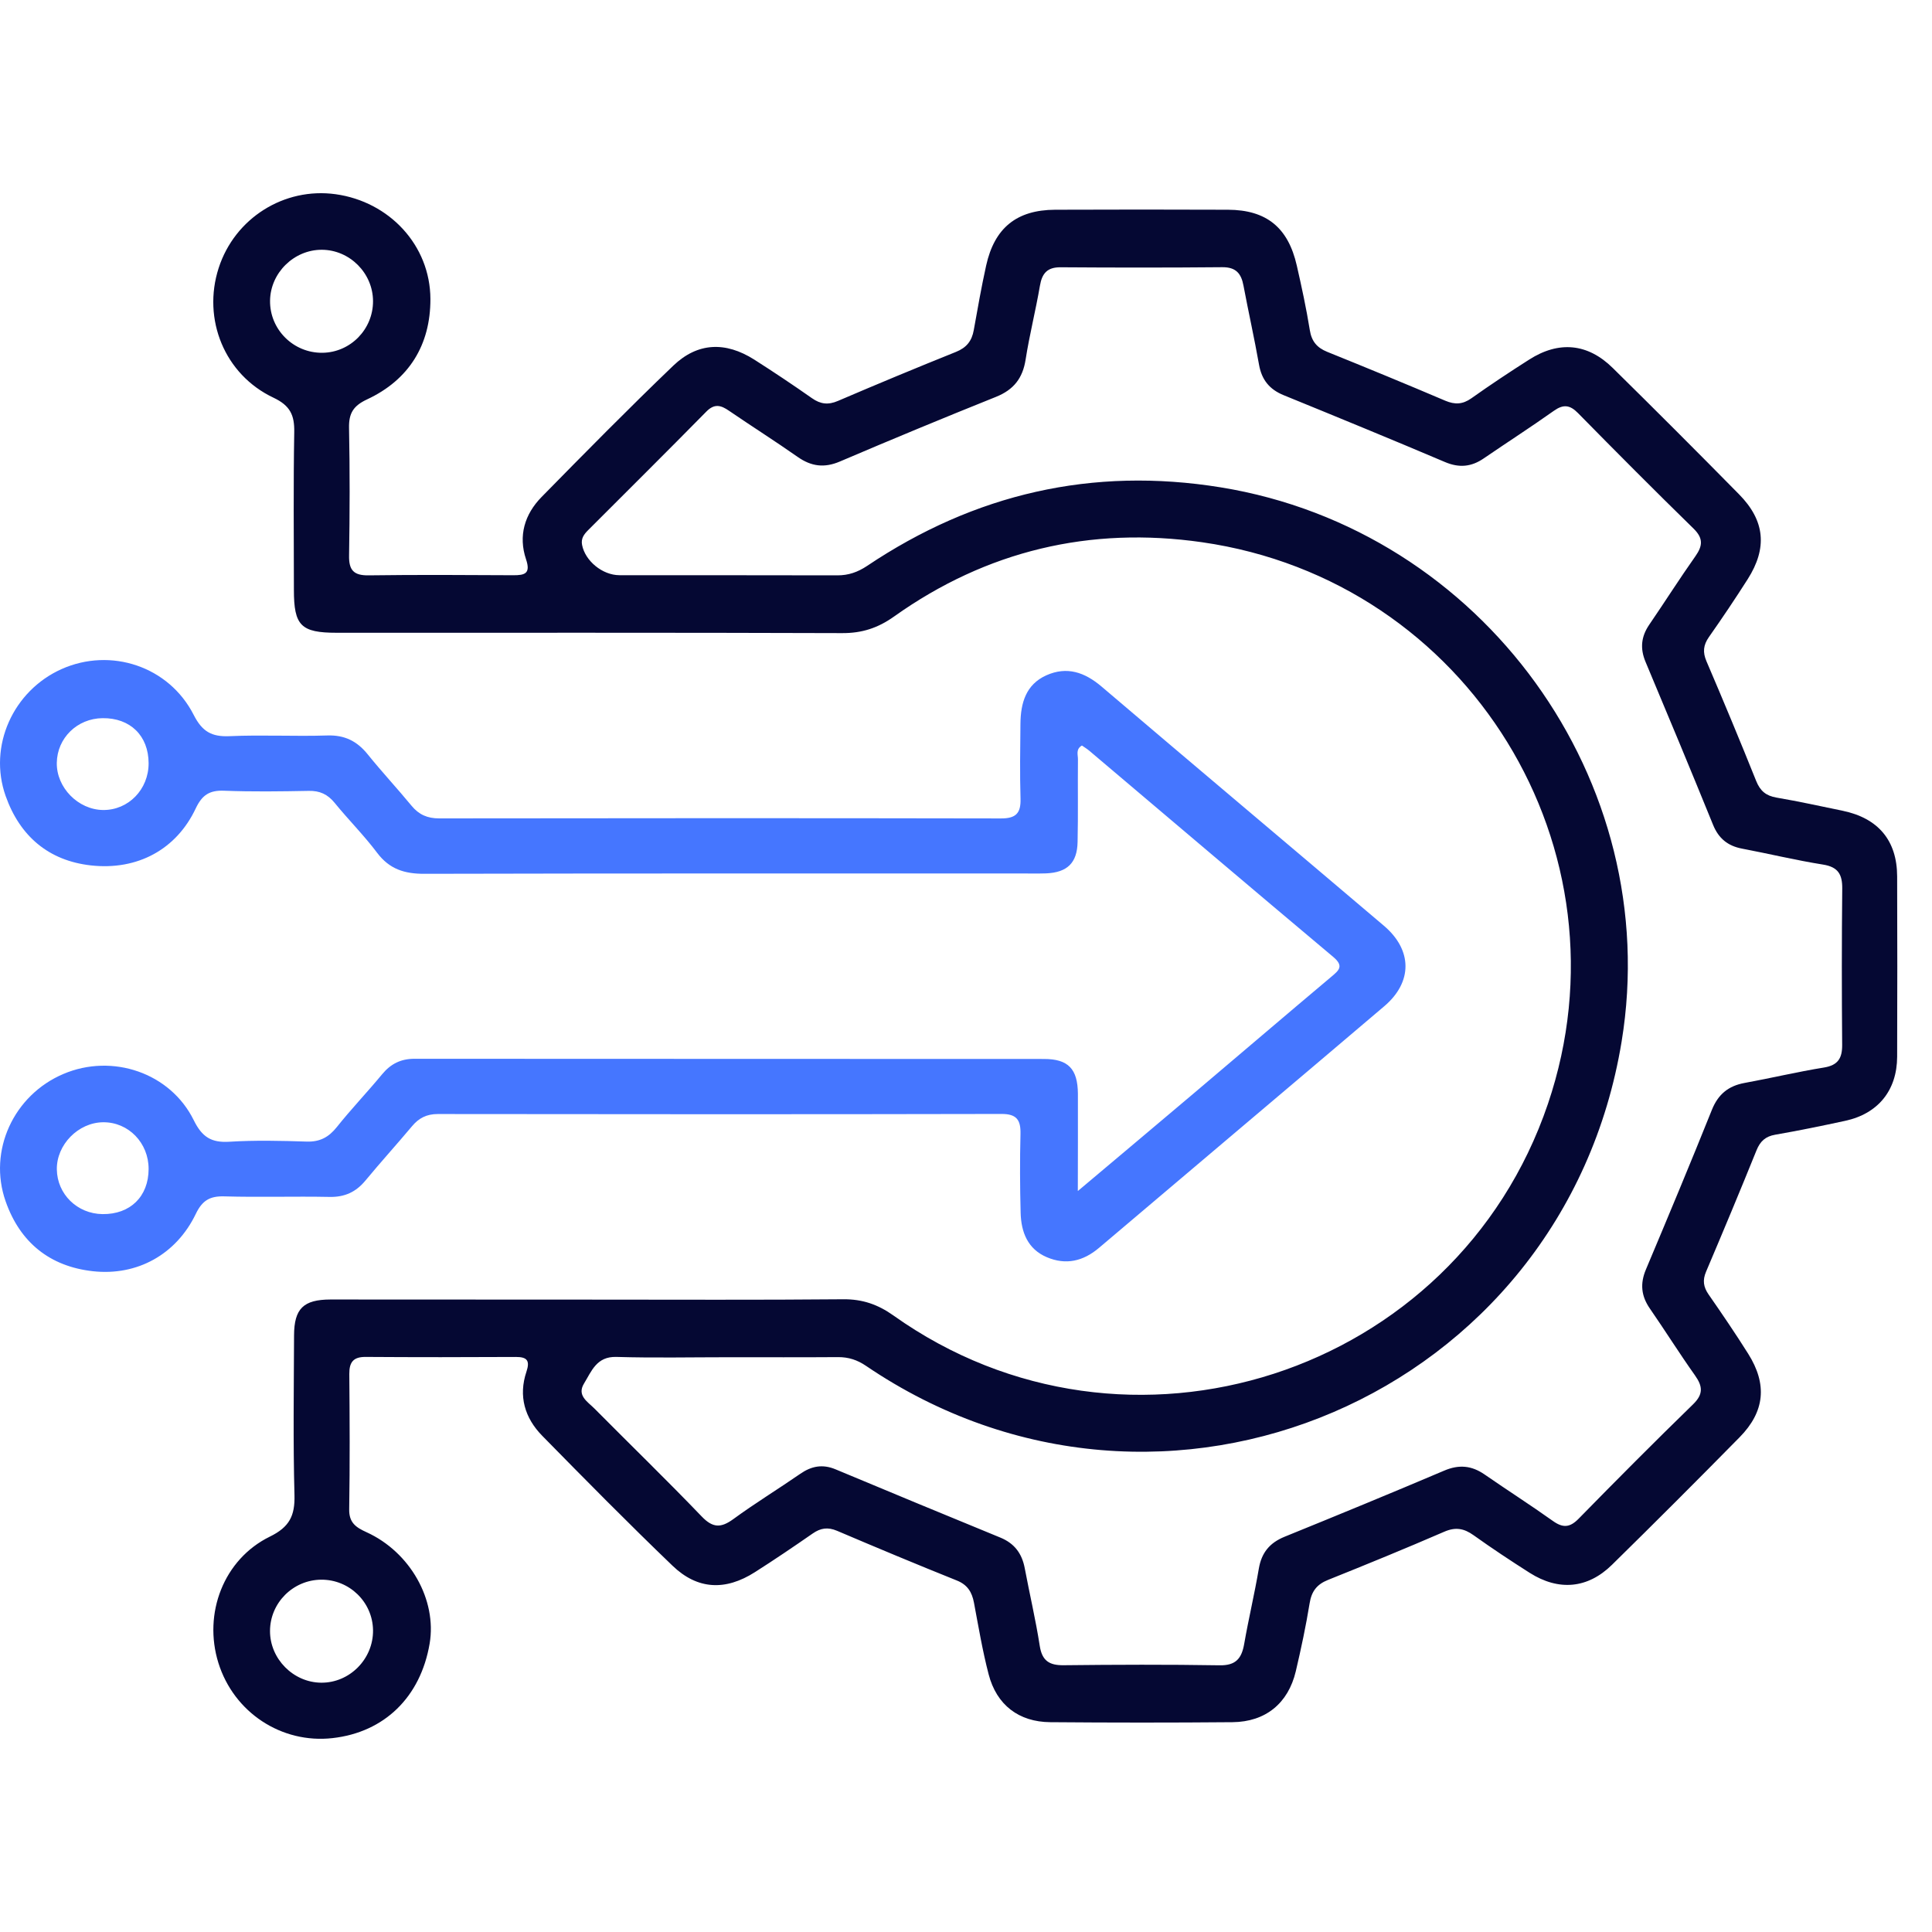
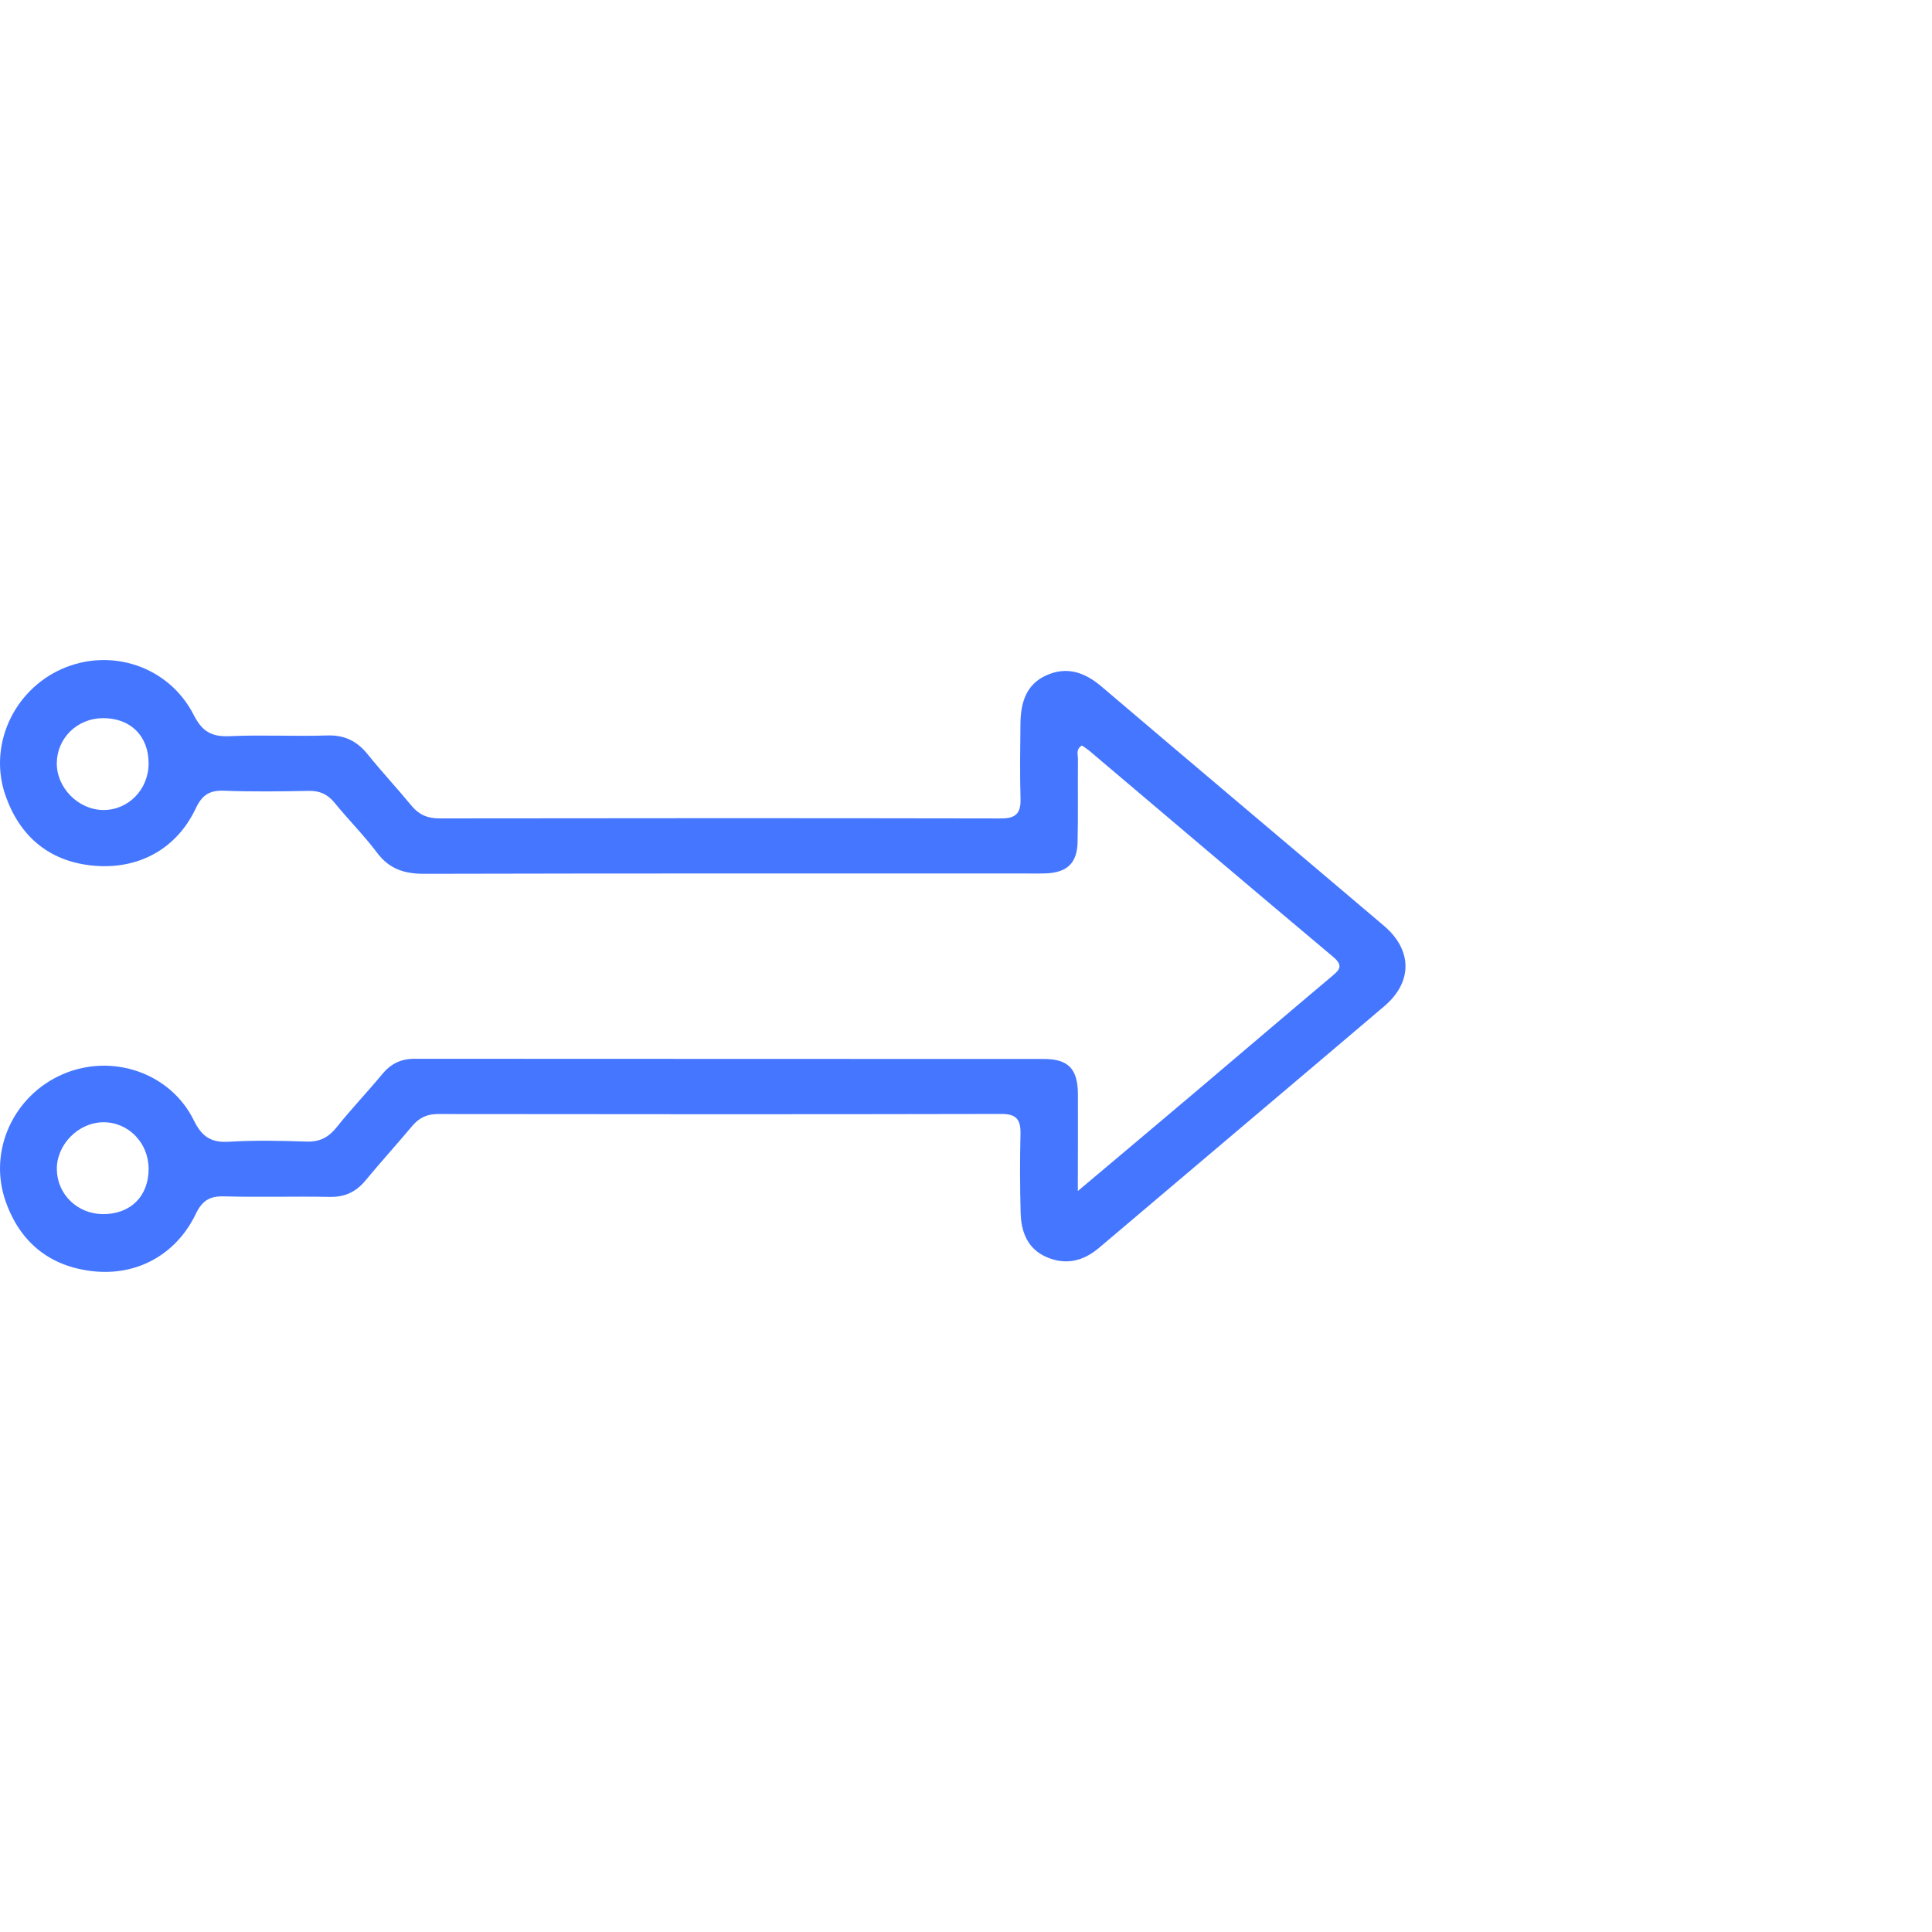
<svg xmlns="http://www.w3.org/2000/svg" width="50" height="50" viewBox="0 0 50 50" fill="none">
-   <path d="M15.307 33.634C17.479 33.634 19.651 33.645 21.823 33.625C22.321 33.62 22.721 33.76 23.124 34.046C29.169 38.346 37.678 35.589 40.06 28.569C42.289 21.995 38.01 15.024 31.109 14.033C28.211 13.617 25.534 14.251 23.139 15.955C22.722 16.252 22.308 16.388 21.793 16.385C17.434 16.37 13.073 16.377 8.714 16.376C7.789 16.376 7.606 16.192 7.606 15.267C7.605 13.906 7.591 12.544 7.615 11.183C7.623 10.742 7.509 10.497 7.079 10.293C5.809 9.694 5.232 8.259 5.659 6.936C6.075 5.647 7.352 4.842 8.685 5.026C10.075 5.219 11.135 6.347 11.139 7.74C11.141 8.925 10.586 9.83 9.498 10.337C9.145 10.502 9.026 10.695 9.033 11.071C9.055 12.174 9.052 13.276 9.034 14.378C9.027 14.755 9.153 14.895 9.537 14.89C10.784 14.873 12.033 14.88 13.281 14.887C13.585 14.889 13.738 14.843 13.614 14.475C13.409 13.866 13.578 13.309 14.016 12.862C15.14 11.717 16.267 10.573 17.425 9.463C18.055 8.86 18.776 8.835 19.518 9.305C20.023 9.627 20.523 9.961 21.013 10.305C21.236 10.462 21.436 10.484 21.688 10.375C22.701 9.941 23.718 9.518 24.741 9.107C25.014 8.997 25.152 8.823 25.201 8.543C25.301 7.985 25.399 7.426 25.521 6.874C25.737 5.897 26.311 5.433 27.306 5.428C28.797 5.422 30.288 5.422 31.779 5.428C32.776 5.432 33.337 5.888 33.561 6.873C33.687 7.425 33.807 7.98 33.897 8.539C33.943 8.832 34.081 8.998 34.349 9.106C35.371 9.519 36.389 9.938 37.403 10.37C37.655 10.476 37.853 10.467 38.079 10.308C38.568 9.961 39.068 9.629 39.574 9.307C40.343 8.815 41.09 8.884 41.739 9.524C42.836 10.604 43.925 11.694 45.005 12.791C45.678 13.473 45.745 14.181 45.229 14.991C44.907 15.497 44.572 15.995 44.227 16.486C44.081 16.695 44.062 16.878 44.164 17.115C44.604 18.143 45.034 19.174 45.45 20.212C45.553 20.468 45.702 20.594 45.972 20.641C46.546 20.739 47.115 20.864 47.686 20.982C48.609 21.174 49.095 21.751 49.098 22.681C49.103 24.237 49.104 25.793 49.098 27.349C49.094 28.221 48.604 28.823 47.753 29.007C47.152 29.137 46.549 29.261 45.943 29.366C45.689 29.41 45.554 29.535 45.458 29.771C45.033 30.823 44.596 31.869 44.152 32.913C44.059 33.133 44.084 33.306 44.217 33.499C44.569 34.005 44.915 34.514 45.243 35.035C45.741 35.825 45.675 36.532 45.02 37.197C43.929 38.306 42.828 39.407 41.718 40.497C41.09 41.114 40.34 41.181 39.59 40.706C39.098 40.393 38.611 40.071 38.137 39.732C37.888 39.554 37.67 39.514 37.377 39.641C36.381 40.073 35.376 40.484 34.369 40.888C34.081 41.003 33.943 41.182 33.893 41.492C33.797 42.083 33.672 42.669 33.535 43.253C33.338 44.083 32.752 44.562 31.897 44.57C30.326 44.584 28.753 44.583 27.181 44.57C26.366 44.564 25.792 44.124 25.586 43.332C25.427 42.722 25.323 42.097 25.206 41.477C25.154 41.203 25.039 41.013 24.76 40.902C23.723 40.486 22.691 40.055 21.663 39.617C21.424 39.516 21.237 39.544 21.031 39.688C20.538 40.03 20.042 40.366 19.536 40.688C18.775 41.173 18.052 41.144 17.404 40.52C16.259 39.421 15.143 38.289 14.031 37.156C13.58 36.695 13.413 36.13 13.624 35.5C13.72 35.213 13.642 35.117 13.351 35.118C12.054 35.125 10.757 35.126 9.461 35.117C9.142 35.115 9.038 35.255 9.04 35.559C9.05 36.726 9.056 37.893 9.037 39.06C9.031 39.41 9.214 39.53 9.487 39.654C10.618 40.17 11.31 41.406 11.119 42.536C10.884 43.919 9.949 44.831 8.607 44.982C7.287 45.132 6.052 44.319 5.652 43.036C5.254 41.759 5.786 40.355 6.983 39.768C7.491 39.52 7.635 39.228 7.621 38.694C7.584 37.316 7.605 35.938 7.61 34.561C7.613 33.868 7.851 33.633 8.553 33.631C10.801 33.631 13.055 33.634 15.307 33.634ZM18.869 35.125C17.897 35.125 16.924 35.146 15.952 35.117C15.438 35.102 15.309 35.488 15.114 35.806C14.924 36.117 15.21 36.278 15.383 36.452C16.307 37.384 17.25 38.298 18.159 39.245C18.448 39.547 18.659 39.547 18.98 39.313C19.542 38.902 20.138 38.538 20.711 38.142C21.001 37.941 21.289 37.886 21.624 38.026C23.043 38.62 24.465 39.208 25.89 39.793C26.257 39.944 26.45 40.208 26.521 40.589C26.647 41.257 26.804 41.921 26.908 42.591C26.967 42.979 27.153 43.1 27.526 43.096C28.871 43.081 30.217 43.076 31.561 43.098C31.982 43.106 32.133 42.922 32.199 42.547C32.313 41.894 32.468 41.247 32.579 40.593C32.649 40.183 32.859 39.929 33.242 39.772C34.623 39.211 36.001 38.644 37.373 38.061C37.758 37.896 38.085 37.927 38.422 38.16C39.008 38.566 39.61 38.95 40.191 39.364C40.452 39.549 40.63 39.534 40.856 39.303C41.831 38.307 42.814 37.319 43.814 36.346C44.084 36.084 44.069 35.881 43.867 35.596C43.464 35.028 43.093 34.436 42.697 33.863C42.474 33.54 42.442 33.221 42.595 32.857C43.173 31.484 43.748 30.108 44.303 28.724C44.465 28.32 44.731 28.102 45.152 28.026C45.837 27.901 46.515 27.739 47.202 27.628C47.573 27.568 47.679 27.381 47.675 27.034C47.664 25.689 47.663 24.343 47.677 22.998C47.681 22.629 47.57 22.437 47.179 22.375C46.476 22.263 45.782 22.095 45.082 21.962C44.715 21.892 44.478 21.699 44.335 21.349C43.761 19.938 43.176 18.532 42.586 17.128C42.441 16.781 42.472 16.475 42.683 16.166C43.086 15.577 43.468 14.974 43.879 14.392C44.068 14.122 44.082 13.928 43.829 13.68C42.821 12.695 41.826 11.695 40.838 10.69C40.627 10.475 40.457 10.459 40.212 10.633C39.617 11.055 39.003 11.45 38.401 11.862C38.08 12.083 37.764 12.114 37.395 11.957C36.008 11.368 34.614 10.796 33.22 10.227C32.855 10.078 32.653 9.83 32.584 9.44C32.463 8.755 32.31 8.075 32.181 7.391C32.123 7.079 31.987 6.913 31.634 6.915C30.24 6.928 28.846 6.927 27.452 6.917C27.105 6.914 26.968 7.071 26.913 7.396C26.804 8.034 26.643 8.665 26.543 9.304C26.468 9.788 26.235 10.086 25.778 10.27C24.424 10.813 23.078 11.371 21.736 11.944C21.333 12.116 20.997 12.072 20.645 11.826C20.061 11.416 19.458 11.035 18.869 10.632C18.657 10.485 18.489 10.438 18.278 10.654C17.267 11.682 16.242 12.697 15.223 13.718C15.118 13.823 15.031 13.933 15.064 14.102C15.143 14.514 15.588 14.885 16.03 14.886C17.91 14.889 19.79 14.884 21.67 14.89C21.958 14.891 22.195 14.808 22.437 14.648C25.223 12.779 28.269 12.074 31.594 12.613C38.372 13.714 43.075 20.216 41.967 26.957C40.463 36.12 30.099 40.569 22.412 35.348C22.185 35.194 21.959 35.121 21.69 35.122C20.75 35.129 19.809 35.125 18.869 35.125ZM9.654 7.793C9.651 7.068 9.051 6.467 8.329 6.464C7.608 6.462 6.997 7.062 6.989 7.783C6.98 8.527 7.593 9.138 8.343 9.13C9.069 9.122 9.656 8.523 9.654 7.793ZM8.312 40.882C7.584 40.888 6.989 41.483 6.988 42.21C6.986 42.93 7.589 43.541 8.31 43.548C9.048 43.556 9.664 42.934 9.654 42.188C9.643 41.461 9.044 40.877 8.312 40.882Z" fill="#050833" />
  <path d="M27.894 30.824C28.966 29.921 29.932 29.11 30.894 28.296C32.082 27.291 33.264 26.279 34.455 25.278C34.656 25.11 34.784 25.001 34.504 24.765C32.394 22.994 30.295 21.209 28.192 19.43C28.131 19.378 28.062 19.338 28 19.294C27.835 19.39 27.899 19.535 27.897 19.651C27.89 20.364 27.904 21.077 27.888 21.79C27.877 22.336 27.619 22.579 27.073 22.603C26.96 22.608 26.846 22.606 26.733 22.606C21.481 22.606 16.23 22.601 10.979 22.614C10.469 22.615 10.08 22.494 9.762 22.073C9.422 21.62 9.018 21.217 8.66 20.777C8.479 20.556 8.276 20.462 7.991 20.468C7.262 20.482 6.531 20.492 5.803 20.464C5.424 20.448 5.23 20.573 5.065 20.923C4.569 21.977 3.564 22.531 2.355 22.397C1.256 22.275 0.513 21.637 0.146 20.6C-0.31 19.312 0.338 17.877 1.595 17.315C2.865 16.749 4.37 17.241 5.012 18.5C5.233 18.934 5.476 19.072 5.942 19.052C6.783 19.014 7.628 19.061 8.469 19.034C8.92 19.019 9.241 19.181 9.516 19.522C9.882 19.976 10.281 20.404 10.651 20.853C10.842 21.084 11.062 21.18 11.366 21.18C16.212 21.173 21.059 21.172 25.904 21.181C26.288 21.182 26.422 21.05 26.411 20.672C26.392 20.025 26.402 19.376 26.409 18.727C26.415 18.197 26.548 17.716 27.079 17.477C27.613 17.239 28.071 17.397 28.508 17.768C30.938 19.837 33.383 21.893 35.815 23.958C36.556 24.587 36.561 25.416 35.825 26.041C33.368 28.13 30.902 30.207 28.443 32.294C28.032 32.642 27.585 32.746 27.091 32.536C26.596 32.325 26.428 31.888 26.414 31.391C26.396 30.71 26.393 30.029 26.41 29.349C26.419 28.984 26.312 28.827 25.916 28.829C21.053 28.839 16.191 28.838 11.33 28.831C11.042 28.831 10.839 28.935 10.661 29.149C10.265 29.621 9.851 30.077 9.458 30.552C9.212 30.849 8.922 30.984 8.53 30.976C7.622 30.958 6.715 30.988 5.807 30.962C5.432 30.951 5.235 31.066 5.067 31.416C4.563 32.463 3.553 33.026 2.403 32.899C1.287 32.775 0.518 32.152 0.146 31.091C-0.315 29.783 0.354 28.338 1.643 27.793C2.908 27.256 4.409 27.763 5.015 28.992C5.229 29.427 5.47 29.578 5.939 29.548C6.601 29.507 7.268 29.522 7.932 29.544C8.277 29.556 8.507 29.432 8.718 29.167C9.091 28.699 9.506 28.265 9.889 27.802C10.112 27.532 10.373 27.401 10.728 27.401C16.157 27.406 21.588 27.402 27.017 27.406C27.645 27.406 27.89 27.662 27.896 28.302C27.9 29.093 27.894 29.886 27.894 30.824ZM2.653 18.586C1.997 18.594 1.48 19.1 1.47 19.741C1.459 20.382 2.023 20.956 2.668 20.963C3.323 20.969 3.848 20.43 3.846 19.752C3.844 19.04 3.37 18.577 2.653 18.586ZM3.846 30.256C3.849 29.578 3.324 29.038 2.669 29.044C2.026 29.05 1.462 29.624 1.471 30.264C1.48 30.906 1.999 31.413 2.653 31.421C3.369 31.43 3.844 30.967 3.846 30.256Z" fill="#4576FF" />
</svg>